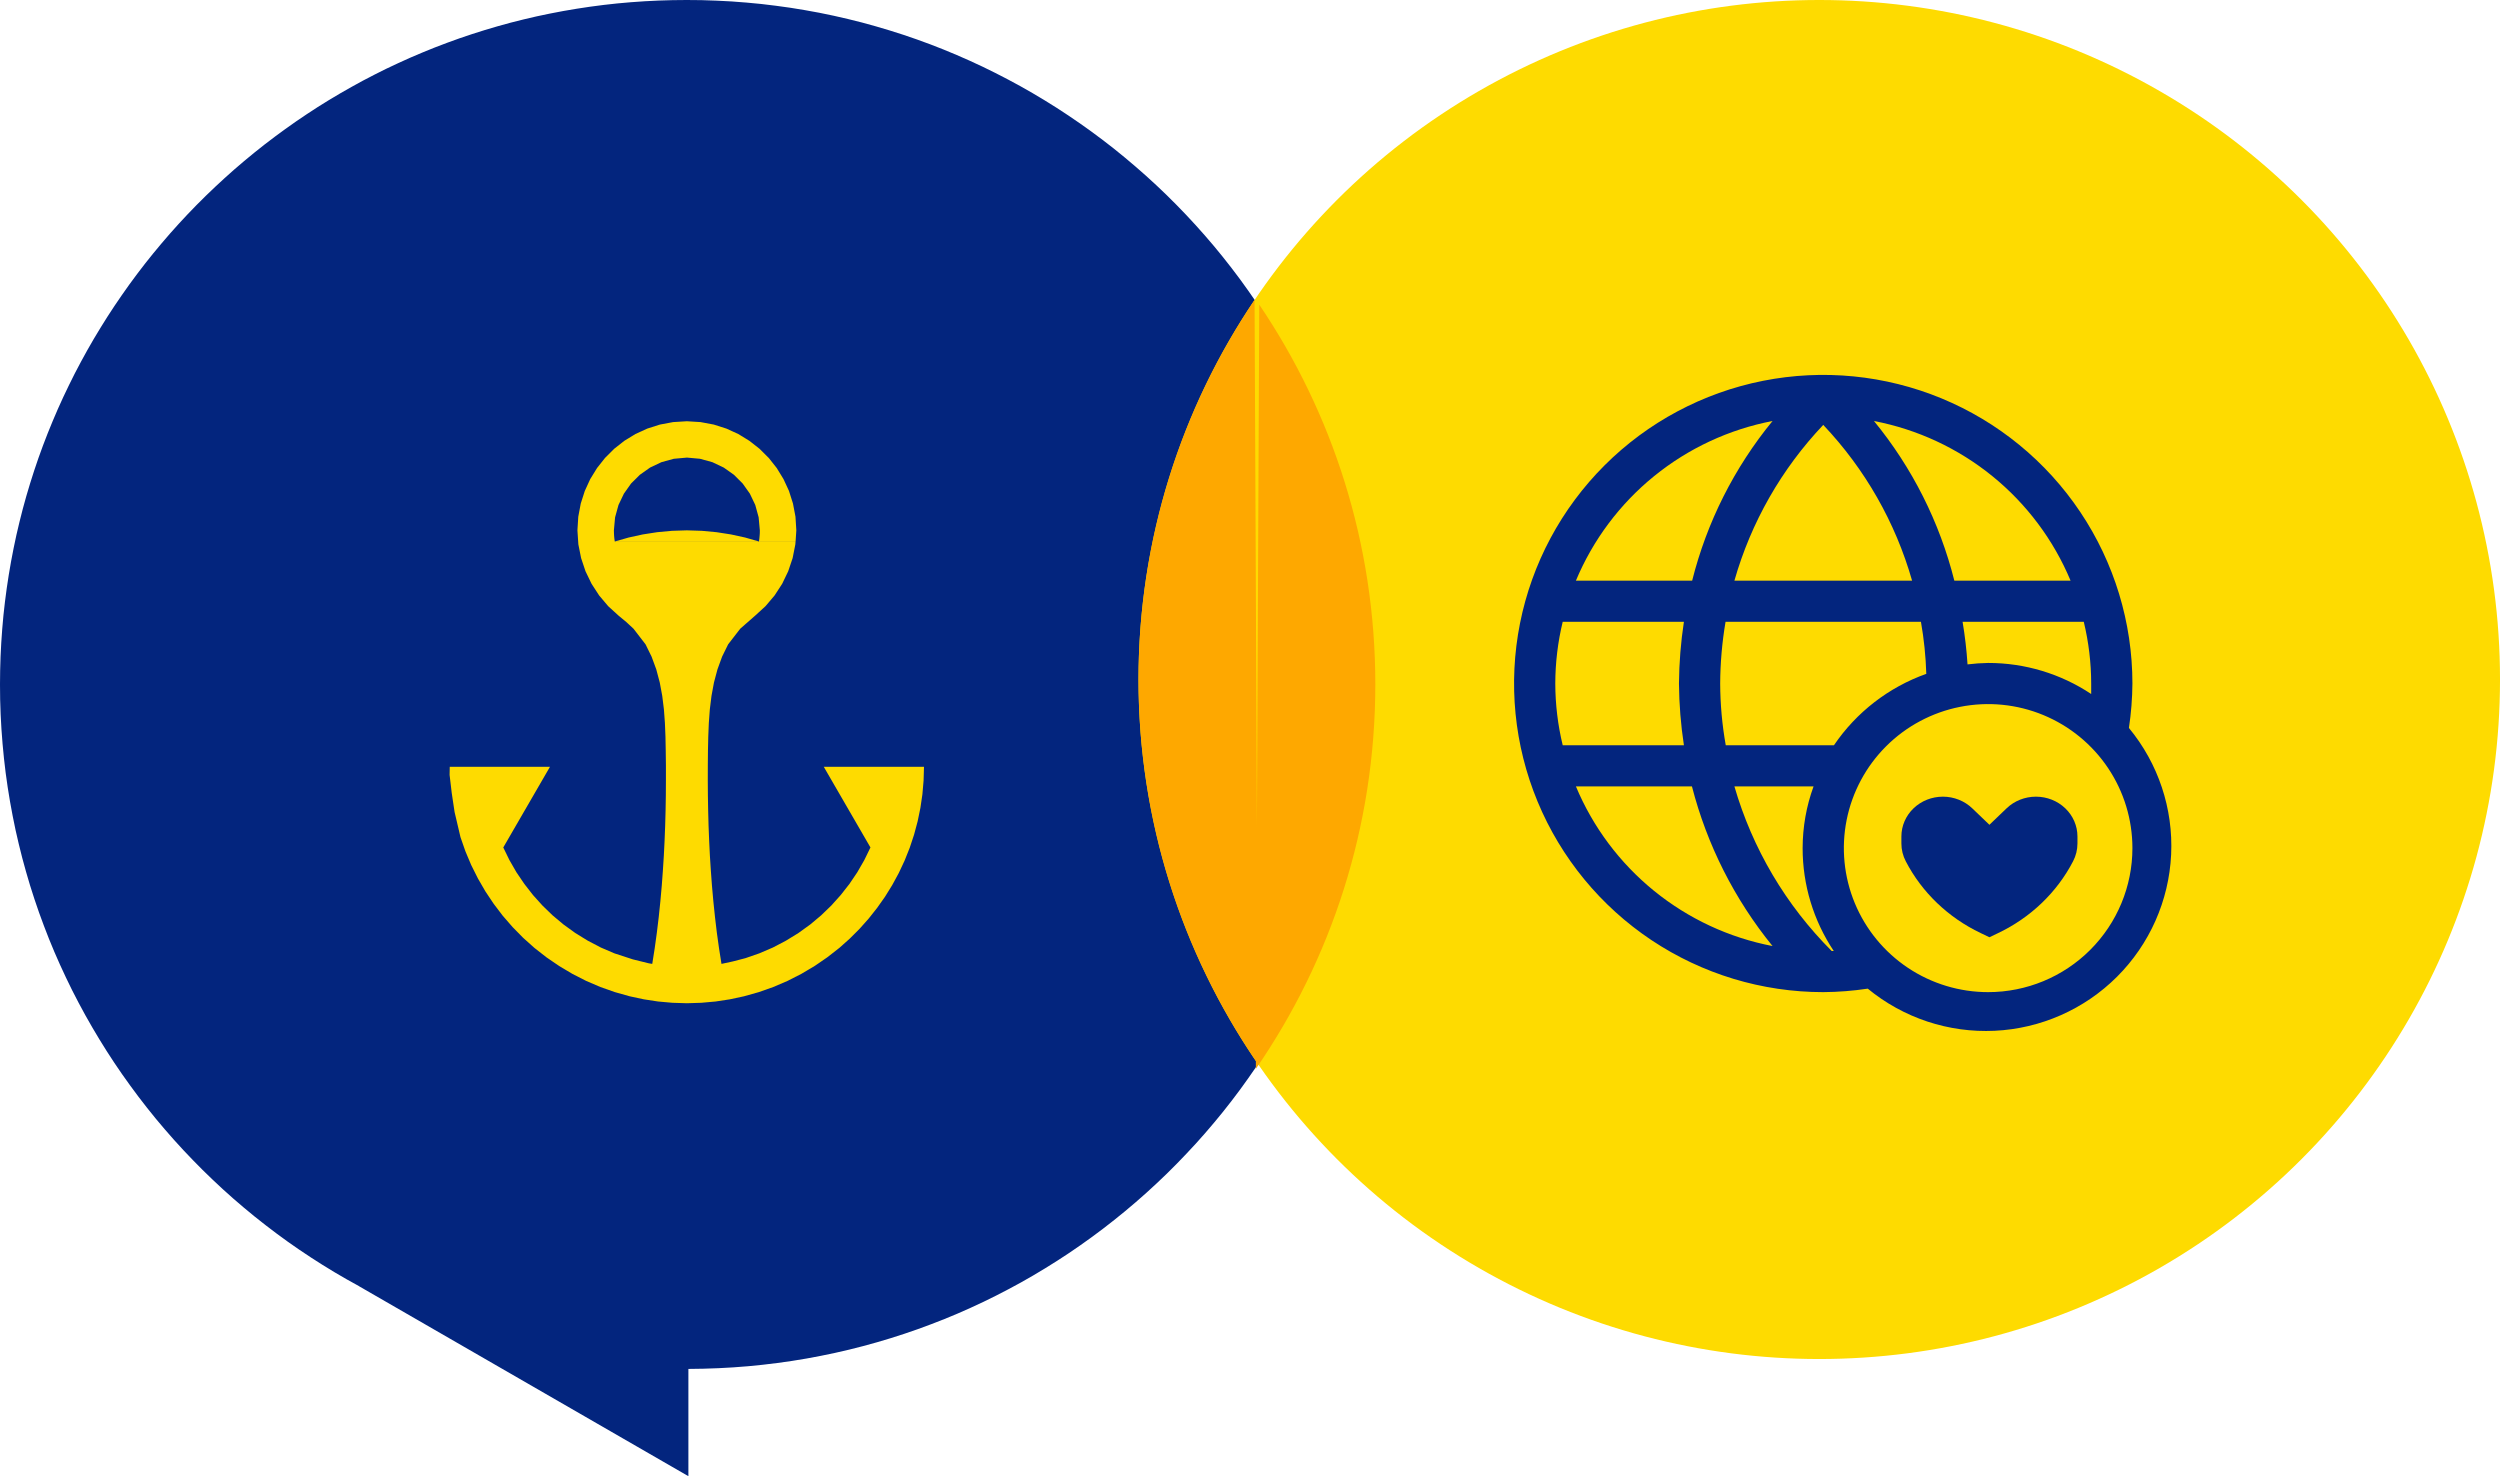
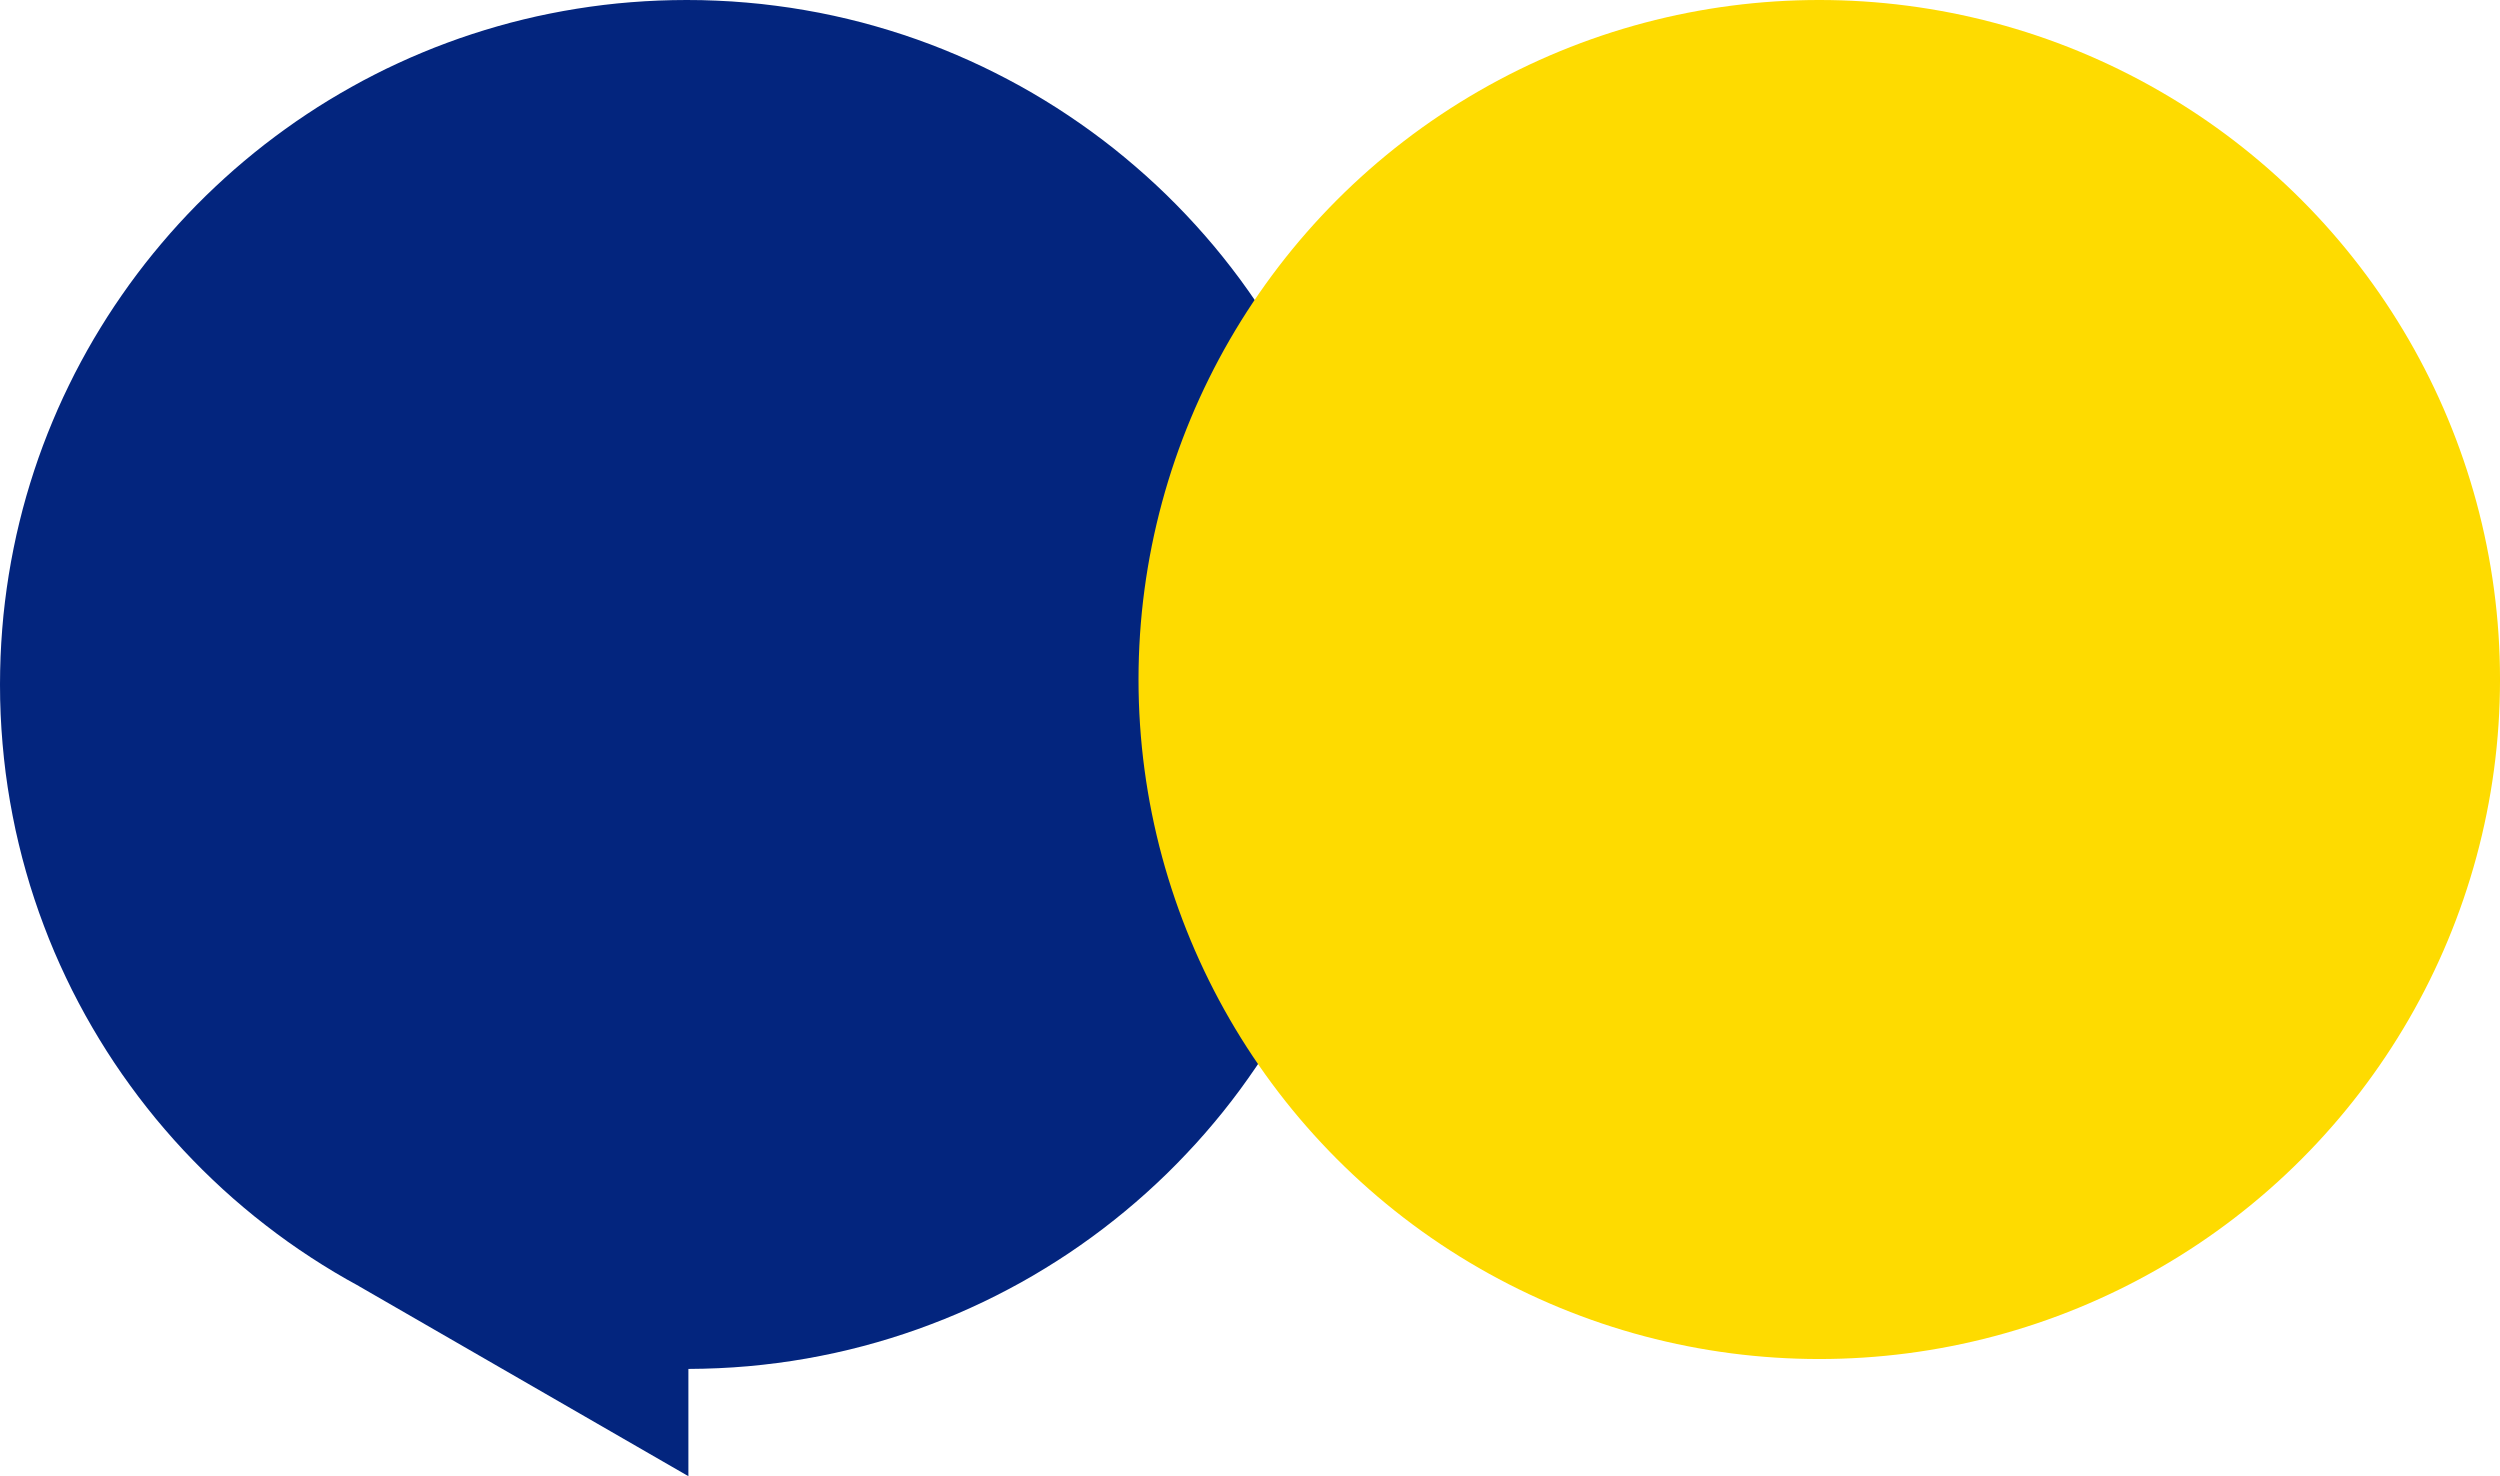
<svg xmlns="http://www.w3.org/2000/svg" width="210" height="124" viewBox="0 0 210 124" fill="none">
  <path fill-rule="evenodd" clip-rule="evenodd" d="M57.676 0L56.497 0.012L55.328 0.047L54.162 0.105L53.002 0.186L51.851 0.288L50.704 0.415L49.566 0.564L48.434 0.735L47.308 0.927L46.191 1.141L45.081 1.374L43.98 1.631L42.885 1.907L41.803 2.205L40.724 2.524L39.657 2.862L38.6 3.218L37.552 3.597L36.51 3.994L35.481 4.412L34.461 4.846L33.453 5.302L32.452 5.773L31.466 6.266L30.486 6.775L29.522 7.305L28.564 7.851L27.622 8.412L26.689 8.992L25.772 9.59L24.864 10.204L23.968 10.837L23.085 11.485L22.214 12.148L21.359 12.827L20.516 13.522L19.686 14.232L18.871 14.96L18.069 15.701L17.282 16.455L16.507 17.227L15.748 18.012L15.005 18.811L14.277 19.624L13.565 20.452L12.866 21.292L12.185 22.145L11.519 23.013L10.869 23.893L10.238 24.786L9.622 25.689L9.022 26.606L8.44 27.537L7.874 28.476L7.327 29.428L6.798 30.392L6.285 31.366L5.794 32.352L5.318 33.347L4.861 34.355L4.425 35.372L4.006 36.398L3.607 37.434L3.228 38.479L2.87 39.533L2.531 40.599L2.211 41.672L1.913 42.751L1.636 43.843L1.378 44.94L1.144 46.047L0.93 47.16L0.737 48.283L0.566 49.411L0.417 50.546L0.289 51.687L0.187 52.838L0.106 53.994L0.047 55.154L0.012 56.323L0 57.495L0.012 58.751L0.053 60L0.121 61.24L0.215 62.477L0.333 63.705L0.476 64.924L0.647 66.136L0.843 67.339L1.064 68.536L1.306 69.721L1.577 70.899L1.869 72.068L2.186 73.224L2.525 74.375L2.889 75.513L3.275 76.641L3.685 77.757L4.114 78.864L4.568 79.962L5.044 81.044L5.542 82.117L6.058 83.177L6.599 84.225L7.159 85.261L7.741 86.284L8.341 87.292L8.96 88.287L9.6 89.27L10.259 90.237L10.941 91.192L11.637 92.132L12.352 93.056L13.086 93.967L13.839 94.86L14.61 95.741L15.397 96.603L16.203 97.449L17.023 98.28L17.863 99.093L18.715 99.89L19.586 100.671L20.476 101.434L21.377 102.178L22.295 102.903L23.225 103.61L24.173 104.302L25.134 104.971L26.111 105.623L27.1 106.255L28.104 106.869L29.121 107.461L30.15 108.032L30.147 108.035L57.825 124V114.99L59.088 114.971L60.347 114.928L61.598 114.859L62.842 114.763L64.079 114.639L65.308 114.49L66.527 114.317L67.74 114.118L68.943 113.892L70.137 113.644L71.322 113.371L72.498 113.073L73.664 112.751L74.818 112.407L75.965 112.038L77.1 111.647L78.223 111.232L79.336 110.798L80.441 110.339L81.529 109.858L82.608 109.356L83.672 108.832L84.726 108.286L85.768 107.722L86.794 107.136L87.808 106.528L88.809 105.902L89.795 105.257L90.768 104.59L91.726 103.905L92.669 103.201L93.595 102.479L94.51 101.738L95.405 100.981L96.288 100.203L97.153 99.409L98.002 98.6L98.832 97.772L99.647 96.925L100.446 96.067L101.227 95.189L101.989 94.296L102.735 93.388L103.46 92.464L104.169 91.524L104.856 90.569L105.531 89.596L106.184 88.606L106.819 87.602L107.434 86.585L108.025 85.555L108.601 84.51L109.151 83.453L109.68 82.383L110.19 81.301L110.675 80.207L111.138 79.103L111.58 77.984L112 76.855L112.395 75.717L112.765 74.567L113.113 73.404L113.436 72.235L113.738 71.054L114.012 69.863L114.264 68.663L114.488 67.454L114.69 66.239L114.861 65.011L115.01 63.777L115.131 62.536L115.228 61.287L115.296 60.028L115.337 58.766L115.352 57.495L115.337 56.224L115.296 54.962L115.228 53.706L115.131 52.456L115.01 51.213L114.861 49.979L114.69 48.754L114.488 47.536L114.264 46.326L114.012 45.126L113.738 43.936L113.436 42.758L113.113 41.586L112.765 40.426L112.395 39.276L112 38.135L111.58 37.006L111.138 35.887L110.675 34.783L110.19 33.688L109.68 32.606L109.151 31.536L108.601 30.479L108.025 29.434L107.434 28.405L106.819 27.388L106.184 26.383L105.531 25.394L104.856 24.421L104.166 23.462L103.457 22.523L102.729 21.596L101.983 20.684L101.218 19.791L100.434 18.911L99.635 18.049L98.817 17.202L97.983 16.371L97.131 15.559L96.264 14.765L95.377 13.987L94.478 13.227L93.564 12.483L92.631 11.761L91.686 11.057L90.725 10.372L89.748 9.705L88.759 9.057L87.755 8.431L86.738 7.823L85.709 7.237L84.664 6.673L83.606 6.127L82.54 5.603L81.457 5.101L80.363 4.62L79.259 4.161L78.142 3.724L77.013 3.311L75.875 2.921L74.725 2.555L73.564 2.211L72.395 1.888L71.216 1.594L70.025 1.321L68.828 1.073L67.621 0.853L66.406 0.654L65.18 0.484L63.949 0.335L62.708 0.217L61.461 0.121L60.208 0.056L58.945 0.012L57.676 0Z" fill="#03257E" />
-   <path fill-rule="evenodd" clip-rule="evenodd" d="M57.697 35.385L56.543 35.456L55.433 35.664L54.372 36.002L53.374 36.458L52.444 37.028L51.592 37.698L50.824 38.464L50.152 39.313L49.58 40.243L49.123 41.239L48.784 42.296L48.575 43.403L48.504 44.55L48.582 45.728L48.812 46.876L49.182 47.986L49.692 49.04L50.329 50.02L51.085 50.916L51.959 51.713L52.603 52.246L53.212 52.81L54.226 54.125L54.733 55.157L55.128 56.23L55.42 57.331L55.629 58.456L55.769 59.594L55.853 60.742L55.899 61.889L55.921 63.027L55.937 64.292V65.569L55.93 66.822L55.909 68.087L55.874 69.352L55.825 70.617L55.762 71.879L55.681 73.144L55.588 74.403L55.47 75.721L55.333 77.038L55.175 78.35L54.994 79.662L54.789 80.966L54.494 80.917L53.163 80.588L51.614 80.083L50.479 79.596L49.381 79.022L48.327 78.374L47.325 77.649L46.417 76.889L45.568 76.067L44.775 75.187L44.048 74.254L43.382 73.274L42.791 72.247L42.275 71.187L46.197 64.412H37.778L37.766 65.091L37.946 66.614L38.185 68.21L38.68 70.319L39.093 71.506L39.582 72.666L40.145 73.791L40.773 74.877L41.473 75.925L42.234 76.926L43.059 77.875L43.942 78.774L44.884 79.618L45.901 80.414L46.971 81.146L48.084 81.807L49.238 82.396L50.429 82.907L51.651 83.338L52.898 83.689L54.08 83.943L55.277 84.126L56.484 84.234L57.697 84.272L58.907 84.234L60.113 84.126L61.311 83.943L62.495 83.689L63.742 83.338L64.962 82.907L66.153 82.396L67.31 81.807L68.423 81.146L68.687 80.966H68.69L69.492 80.414L70.512 79.618L71.374 78.849L72.192 78.033L72.96 77.171L73.675 76.269L74.341 75.326L74.947 74.347L75.498 73.333L75.989 72.285L76.418 71.209L76.782 70.111L77.081 68.995L77.314 67.863L77.482 66.719L77.581 65.569L77.615 64.412H69.197L73.118 71.187L72.602 72.247L72.011 73.274L71.349 74.254L70.618 75.187L69.828 76.067L68.976 76.889L68.071 77.649L67.067 78.374L66.012 79.022L64.915 79.596L63.779 80.083L62.616 80.486L61.553 80.762L60.607 80.966H60.604L60.399 79.662L60.216 78.35L60.06 77.038L59.923 75.721L59.805 74.403L59.712 73.141L59.631 71.879L59.569 70.617L59.519 69.352L59.485 68.087L59.463 66.822L59.454 65.569L59.457 64.292L59.469 63.027L59.494 61.889L59.541 60.742L59.625 59.594L59.765 58.456L59.973 57.331L60.266 56.23L60.657 55.157L61.164 54.125L62.181 52.81L63.434 51.713L64.305 50.916L65.064 50.02L65.702 49.04L66.209 47.986L66.582 46.876L66.809 45.728L66.827 45.487H51.642L51.608 45.257L51.586 45.025L51.573 44.789L51.567 44.55L51.667 43.456L51.953 42.42L52.407 41.468L53.01 40.615L53.75 39.881L54.605 39.276L55.56 38.823L56.596 38.538L57.697 38.439H57.715L58.797 38.537L59.836 38.822L60.791 39.275L61.646 39.879L62.383 40.614L62.989 41.467L63.443 42.419L63.726 43.454L63.826 44.549L63.823 44.788L63.807 45.023L63.785 45.256L63.754 45.485H66.83L66.892 44.549L66.82 43.402L66.609 42.295L66.273 41.237L65.813 40.242L65.244 39.312L64.572 38.462L64.547 38.438H64.543L63.801 37.698L62.946 37.028L62.016 36.458L61.018 36.002L59.958 35.664L58.847 35.456L57.697 35.385ZM57.697 44.549L56.441 44.589L55.203 44.704L53.99 44.893L52.803 45.153L51.643 45.485H63.752L62.593 45.153L61.404 44.893L60.192 44.704L58.954 44.589L57.697 44.549Z" fill="#FEDB00" />
  <ellipse cx="152.818" cy="57.079" rx="57.183" ry="57.079" fill="#FEDB00" />
-   <path d="M178.829 61.149C179.015 59.913 179.114 58.666 179.123 57.416C179.123 52.289 177.6 47.276 174.746 43.013C171.893 38.75 167.836 35.428 163.091 33.465C158.345 31.503 153.124 30.99 148.086 31.99C143.048 32.991 138.42 35.46 134.788 39.085C131.156 42.711 128.683 47.33 127.681 52.358C126.679 57.387 127.193 62.599 129.159 67.336C131.124 72.073 134.453 76.122 138.724 78.971C142.995 81.819 148.016 83.339 153.152 83.339C154.404 83.33 155.654 83.232 156.892 83.046C159.881 85.508 163.683 86.77 167.554 86.586C171.425 86.401 175.088 84.783 177.829 82.048C180.569 79.312 182.19 75.655 182.375 71.791C182.56 67.927 181.296 64.133 178.829 61.149ZM153.862 79.883C150.013 76.037 147.202 71.28 145.69 66.057H152.339C151.733 67.719 151.423 69.473 151.421 71.242C151.418 74.317 152.327 77.324 154.035 79.883H153.862ZM154.053 62.6H144.963C144.658 60.889 144.502 59.154 144.495 57.416C144.505 55.678 144.655 53.944 144.946 52.231H161.359C161.614 53.676 161.765 55.137 161.809 56.603C158.65 57.727 155.932 59.828 154.053 62.6ZM130.644 57.416C130.648 55.669 130.857 53.929 131.268 52.231H141.448C141.187 53.947 141.048 55.68 141.033 57.416C141.048 59.152 141.187 60.884 141.448 62.6H131.268C130.857 60.903 130.648 59.163 130.644 57.416ZM160.615 48.775H145.69C147.086 43.878 149.646 39.39 153.152 35.692C156.658 39.39 159.218 43.878 160.615 48.775ZM165.272 55.809C165.195 54.61 165.057 53.416 164.857 52.231H175.037C175.448 53.929 175.657 55.669 175.66 57.416C175.66 57.71 175.66 58.003 175.66 58.297C173.097 56.592 170.084 55.684 167.003 55.688C166.425 55.697 165.847 55.737 165.272 55.809ZM173.929 48.775H164.164C162.93 43.862 160.624 39.283 157.412 35.364C161.06 36.065 164.477 37.656 167.359 39.996C170.241 42.336 172.498 45.352 173.929 48.775ZM148.893 35.364C145.681 39.283 143.375 43.862 142.141 48.775H132.376C133.806 45.352 136.063 42.336 138.945 39.996C141.827 37.656 145.245 36.065 148.893 35.364ZM132.376 66.057H142.123C143.386 70.962 145.695 75.537 148.893 79.468C145.245 78.767 141.827 77.175 138.945 74.835C136.063 72.495 133.806 69.48 132.376 66.057ZM167.003 83.339C164.606 83.339 162.263 82.63 160.27 81.301C158.277 79.971 156.724 78.082 155.806 75.871C154.889 73.661 154.649 71.228 155.117 68.882C155.584 66.535 156.739 64.379 158.434 62.687C160.128 60.995 162.288 59.843 164.639 59.377C166.99 58.91 169.427 59.149 171.641 60.065C173.856 60.981 175.749 62.531 177.081 64.521C178.412 66.51 179.123 68.849 179.123 71.242C179.123 74.45 177.846 77.527 175.573 79.796C173.3 82.065 170.218 83.339 167.003 83.339Z" fill="#03257E" />
-   <path d="M174.506 70.262V70.853C174.506 71.373 174.38 71.887 174.136 72.352C172.781 74.962 170.574 77.076 167.851 78.375L167.111 78.729L166.372 78.375C163.648 77.076 161.442 74.962 160.087 72.352C159.843 71.887 159.716 71.373 159.717 70.853V70.262C159.717 69.376 160.084 68.526 160.738 67.899C161.392 67.272 162.279 66.92 163.204 66.92C164.129 66.921 165.016 67.273 165.669 67.9L167.111 69.282L168.553 67.9C169.207 67.273 170.093 66.921 171.018 66.92C171.943 66.92 172.83 67.272 173.484 67.899C174.138 68.526 174.506 69.376 174.506 70.262Z" fill="#03257E" />
-   <path fill-rule="evenodd" clip-rule="evenodd" d="M105.581 69.503L105.777 25.588C111.933 34.693 115.527 45.667 115.527 57.478C115.527 69.472 111.821 80.601 105.49 89.788L105.493 89.132C99.27 79.995 95.633 68.961 95.633 57.079C95.633 45.268 99.227 34.295 105.383 25.189L105.581 69.503Z" fill="#FEA800" />
</svg>